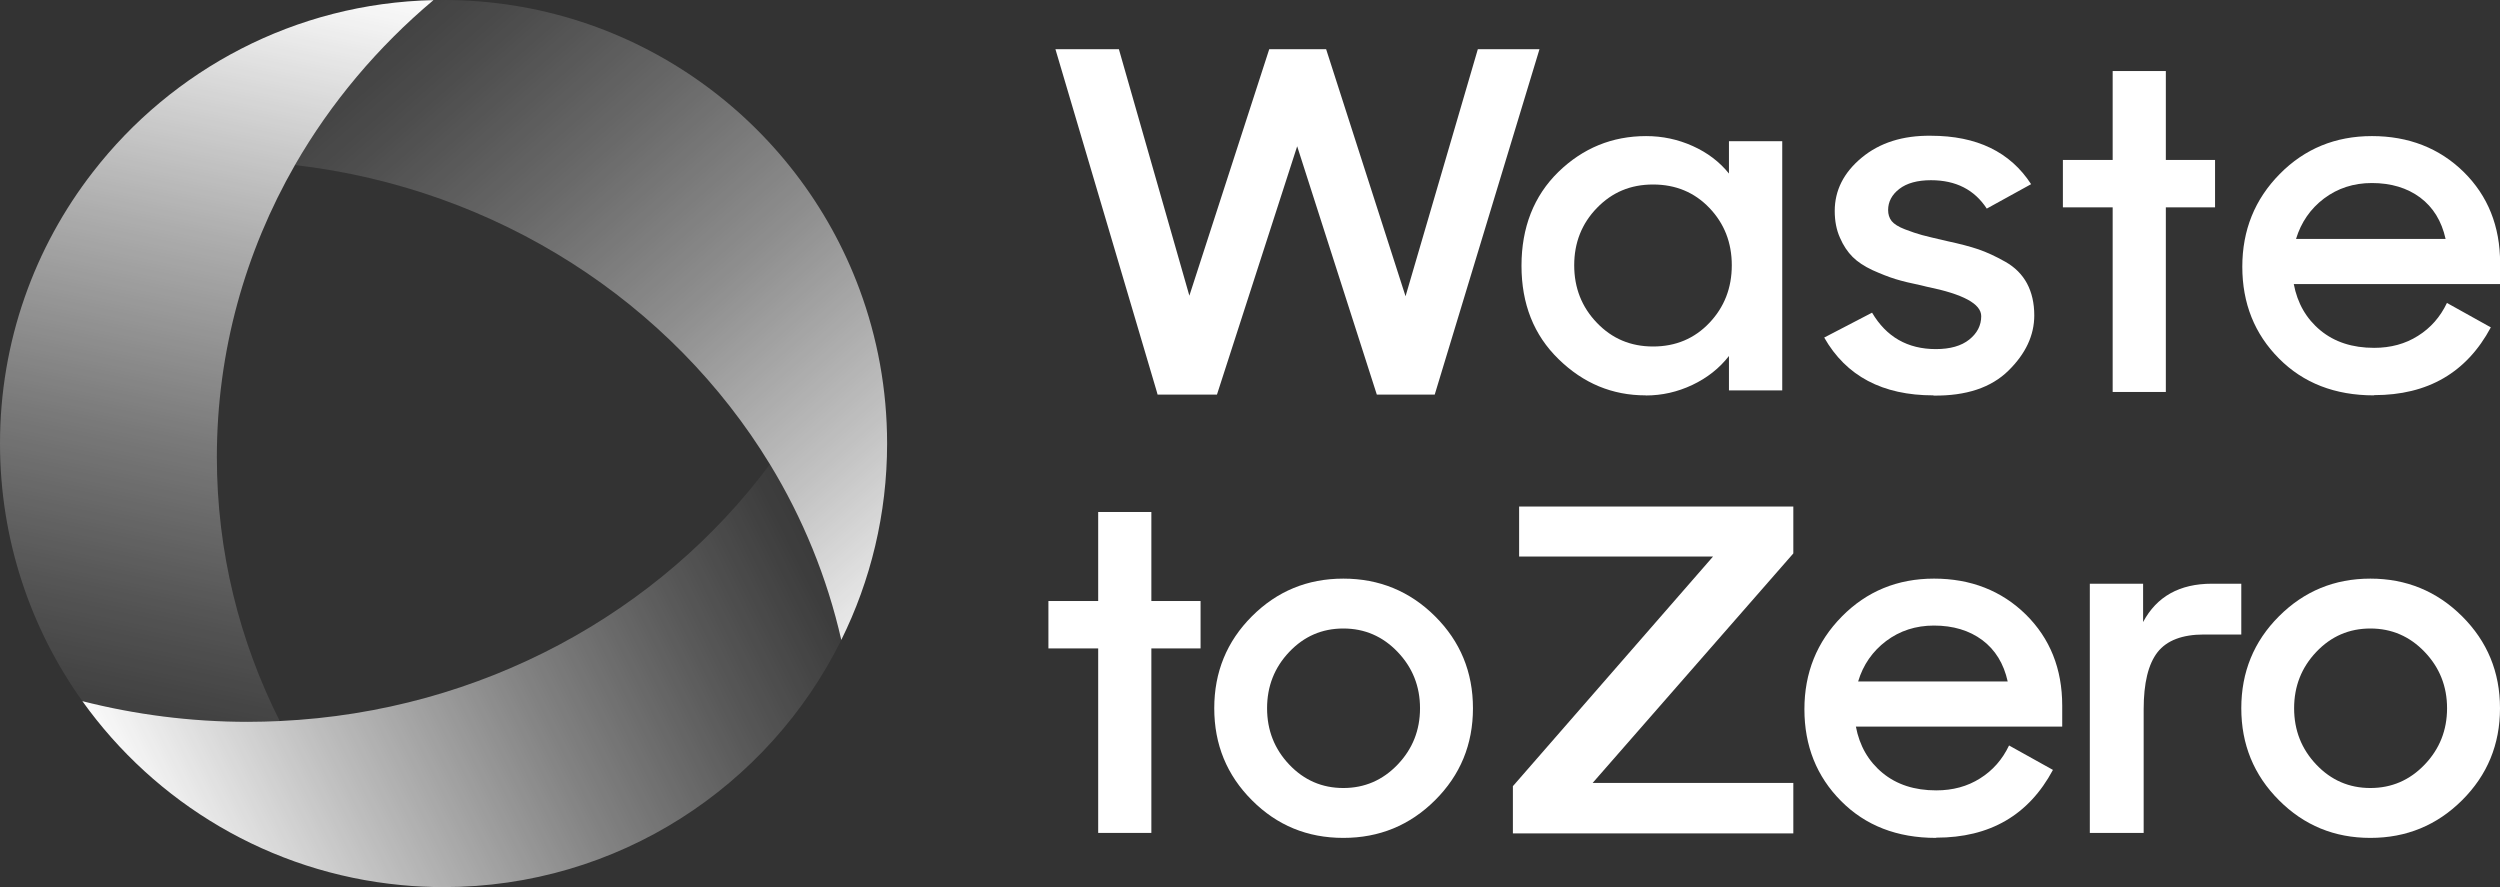
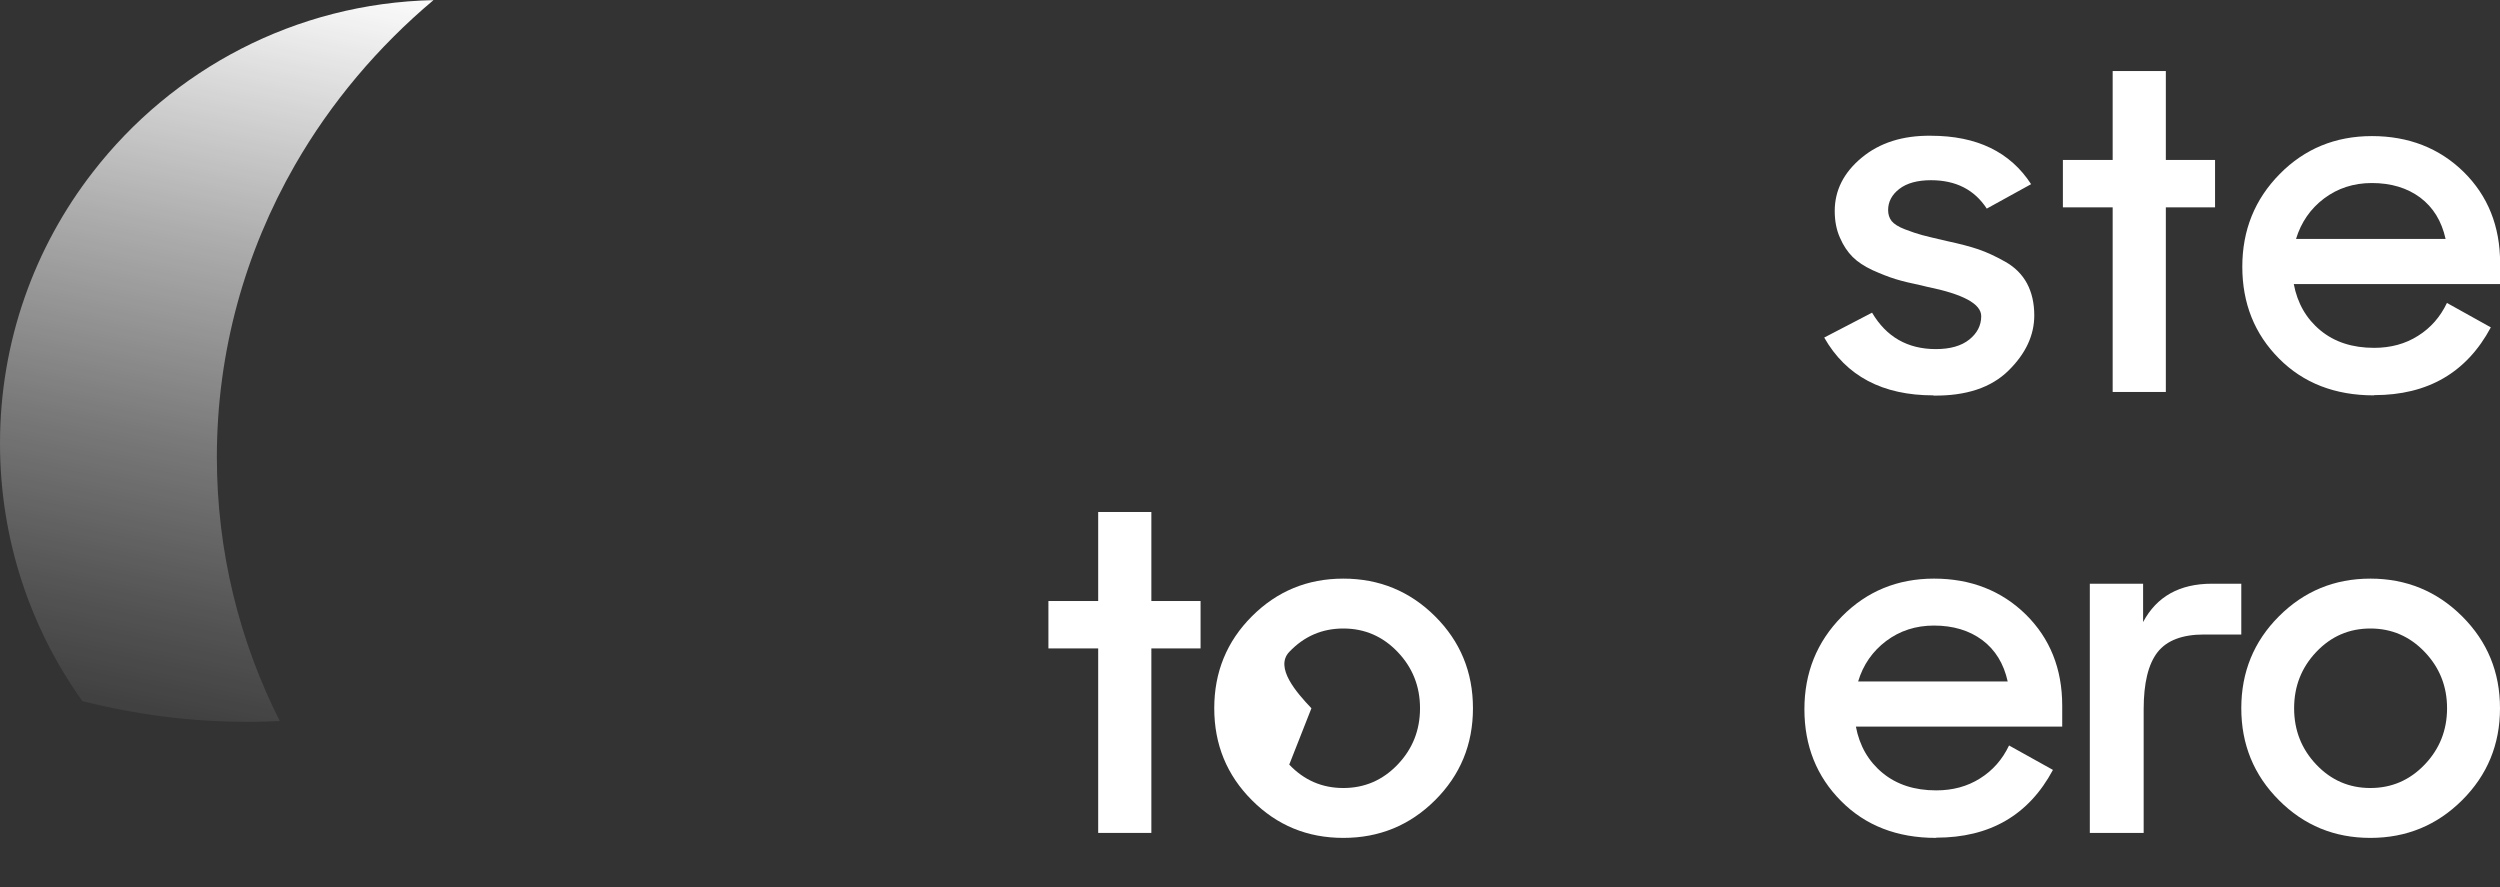
<svg xmlns="http://www.w3.org/2000/svg" id="Layer_2" data-name="Layer 2" viewBox="0 0 221 78.42">
  <rect x="0" y="0" width="221" height="78.42" fill="#333333" stroke="none" />
  <defs>
    <style>
      .cls-1 {
        fill: url(#linear-gradient-2);
      }

      .cls-2 {
        fill: #fff;
      }

      .cls-3 {
        fill: url(#linear-gradient-3);
      }

      .cls-4 {
        fill: url(#linear-gradient);
      }
    </style>
    <linearGradient id="linear-gradient" x1="76.18" y1="46.36" x2="13.33" y2="77.35" gradientUnits="userSpaceOnUse">
      <stop offset="0" stop-color="#fff" stop-opacity="0" />
      <stop offset=".09" stop-color="#fff" stop-opacity=".05" />
      <stop offset=".25" stop-color="#fff" stop-opacity=".18" />
      <stop offset=".47" stop-color="#fff" stop-opacity=".39" />
      <stop offset=".73" stop-color="#fff" stop-opacity=".68" />
      <stop offset="1" stop-color="#fff" />
    </linearGradient>
    <linearGradient id="linear-gradient-2" x1="7.81" y1="71.61" x2="23.74" y2="-4.27" gradientUnits="userSpaceOnUse">
      <stop offset="0" stop-color="#fff" stop-opacity="0" />
      <stop offset=".09" stop-color="#fff" stop-opacity=".04" />
      <stop offset=".24" stop-color="#fff" stop-opacity=".16" />
      <stop offset=".43" stop-color="#fff" stop-opacity=".34" />
      <stop offset=".67" stop-color="#fff" stop-opacity=".6" />
      <stop offset=".93" stop-color="#fff" stop-opacity=".92" />
      <stop offset="1" stop-color="#fff" />
    </linearGradient>
    <linearGradient id="linear-gradient-3" x1="84.51" y1="56.4" x2="27.74" y2="-8.48" gradientUnits="userSpaceOnUse">
      <stop offset="0" stop-color="#4bda7b" />
      <stop offset="0" stop-color="#fff" />
      <stop offset="0" stop-color="#fff" stop-opacity="1" />
      <stop offset=".22" stop-color="#fff" stop-opacity=".7" />
      <stop offset=".43" stop-color="#fff" stop-opacity=".45" />
      <stop offset=".62" stop-color="#fff" stop-opacity=".26" />
      <stop offset=".78" stop-color="#fff" stop-opacity=".12" />
      <stop offset=".91" stop-color="#fff" stop-opacity=".03" />
      <stop offset="1" stop-color="#fff" stop-opacity="0" />
    </linearGradient>
  </defs>
  <g id="Layer_1-2" data-name="Layer 1">
    <g>
      <g>
-         <path class="cls-4" d="m68.06,41.04c-9.73,13.09-25.44,21.86-43.33,22.7-.93.04-1.86.07-2.81.07-5.06,0-9.97-.64-14.64-1.83,6.43,9,16.57,15.16,28.18,16.26,1.23.12,2.48.18,3.75.18,15.42,0,28.76-8.9,35.16-21.85-1.26-5.54-3.41-10.77-6.31-15.53Z" />
        <path class="cls-1" d="m8.21,15.21C3.06,21.84,0,30.17,0,39.21c0,8.49,2.7,16.35,7.28,22.77,4.67,1.19,9.58,1.83,14.64,1.83.94,0,1.88-.02,2.81-.07-3.56-7.06-5.56-14.97-5.56-23.33,0-9.36,2.51-18.16,6.91-25.83C29.25,9.07,33.41,4.14,38.32.01,26.07.28,15.21,6.17,8.21,15.21Z" />
-         <path class="cls-3" d="m75.99,25.6C70.46,10.65,56.08,0,39.21,0c-.3,0-.59,0-.89.01-4.92,4.13-9.07,9.06-12.24,14.58,17.95,2.09,33.3,12.2,41.98,26.45,2.9,4.76,5.05,9.99,6.31,15.53,2.59-5.23,4.05-11.13,4.05-17.36,0-4.79-.86-9.37-2.43-13.61Z" />
      </g>
      <g>
        <polygon class="cls-2" points="106.13 53.13 101.78 53.13 101.78 45.26 97.08 45.26 97.08 53.13 92.68 53.13 92.68 57.32 97.08 57.32 97.08 73.63 101.78 73.63 101.78 57.32 106.13 57.32 106.13 53.13" />
-         <path class="cls-2" d="m126.86,70.74c-2.23,2.22-4.93,3.33-8.11,3.33s-5.87-1.11-8.08-3.33c-2.22-2.22-3.33-4.93-3.33-8.13s1.11-5.91,3.33-8.13c2.22-2.22,4.91-3.33,8.08-3.33s5.88,1.11,8.11,3.33c2.23,2.22,3.35,4.93,3.35,8.13s-1.12,5.91-3.35,8.13Zm-12.89-3.15c1.31,1.38,2.9,2.07,4.78,2.07s3.48-.69,4.8-2.07c1.32-1.38,1.98-3.04,1.98-4.98s-.66-3.6-1.98-4.98c-1.32-1.38-2.92-2.07-4.8-2.07s-3.47.69-4.78,2.07c-1.31,1.38-1.96,3.04-1.96,4.98s.65,3.6,1.96,4.98Z" />
+         <path class="cls-2" d="m126.86,70.74c-2.23,2.22-4.93,3.33-8.11,3.33s-5.87-1.11-8.08-3.33c-2.22-2.22-3.33-4.93-3.33-8.13s1.11-5.91,3.33-8.13c2.22-2.22,4.91-3.33,8.08-3.33s5.88,1.11,8.11,3.33c2.23,2.22,3.35,4.93,3.35,8.13s-1.12,5.91-3.35,8.13Zm-12.89-3.15c1.31,1.38,2.9,2.07,4.78,2.07s3.48-.69,4.8-2.07c1.32-1.38,1.98-3.04,1.98-4.98s-.66-3.6-1.98-4.98c-1.32-1.38-2.92-2.07-4.8-2.07s-3.47.69-4.78,2.07s.65,3.6,1.96,4.98Z" />
        <path class="cls-2" d="m171.14,74.07c-3.44,0-6.24-1.09-8.39-3.26-2.16-2.17-3.24-4.88-3.24-8.11s1.1-5.96,3.31-8.2c2.2-2.23,4.92-3.35,8.15-3.35s5.96,1.06,8.11,3.17c2.14,2.11,3.22,4.8,3.22,8.06v1.85h-18.24c.32,1.7,1.11,3.07,2.36,4.1,1.25,1.03,2.83,1.54,4.74,1.54,1.47,0,2.76-.35,3.88-1.06,1.12-.7,1.97-1.67,2.56-2.91l3.88,2.16c-2.14,4-5.58,5.99-10.31,5.99Zm-.18-18.77c-1.61,0-3.02.46-4.23,1.37-1.2.91-2.03,2.1-2.47,3.57h13.22c-.35-1.58-1.1-2.8-2.25-3.66-1.15-.85-2.57-1.28-4.28-1.28Z" />
        <path class="cls-2" d="m184.74,73.63v-22.03h4.71v3.39c1.2-2.26,3.23-3.39,6.08-3.39h2.6v4.49h-3.3c-1.91,0-3.28.52-4.1,1.56-.82,1.05-1.23,2.73-1.23,5.05v10.93h-4.76Z" />
        <path class="cls-2" d="m217.65,70.74c-2.23,2.22-4.93,3.33-8.11,3.33s-5.87-1.11-8.08-3.33c-2.22-2.22-3.33-4.93-3.33-8.13s1.11-5.91,3.33-8.13c2.22-2.22,4.91-3.33,8.08-3.33s5.88,1.11,8.11,3.33c2.23,2.22,3.35,4.93,3.35,8.13s-1.12,5.91-3.35,8.13Zm-12.89-3.15c1.31,1.38,2.9,2.07,4.78,2.07s3.48-.69,4.8-2.07c1.32-1.38,1.98-3.04,1.98-4.98s-.66-3.6-1.98-4.98c-1.32-1.38-2.92-2.07-4.8-2.07s-3.47.69-4.78,2.07c-1.31,1.38-1.96,3.04-1.96,4.98s.65,3.6,1.96,4.98Z" />
-         <polygon class="cls-2" points="158.53 48.92 158.53 44.78 134.29 44.78 134.29 49.2 151.43 49.2 133.79 69.44 133.74 69.49 133.74 73.67 158.53 73.67 158.53 69.21 140.79 69.21 158.48 48.98 158.53 48.92" />
-         <path class="cls-2" d="m145.47,34.95c-2.94,0-5.5-1.06-7.69-3.2-2.19-2.13-3.28-4.88-3.28-8.26s1.09-6.17,3.26-8.29c2.17-2.11,4.76-3.17,7.76-3.17,1.44,0,2.81.29,4.12.88,1.31.59,2.37,1.4,3.2,2.43v-2.86h4.71v22.03h-4.71v-3.04c-.85,1.09-1.93,1.94-3.24,2.56-1.31.62-2.68.93-4.12.93Zm.66-4.32c2,0,3.66-.7,4.98-2.09,1.32-1.39,1.98-3.09,1.98-5.09s-.66-3.69-1.98-5.07c-1.32-1.38-2.98-2.07-4.98-2.07s-3.62.69-4.96,2.07c-1.34,1.38-2.01,3.07-2.01,5.07s.67,3.7,2.01,5.09c1.34,1.4,2.99,2.09,4.96,2.09Z" />
        <path class="cls-2" d="m170.91,34.95c-4.49,0-7.71-1.7-9.65-5.11l4.23-2.2c1.26,2.14,3.14,3.22,5.64,3.22,1.26,0,2.25-.28,2.95-.84.7-.56,1.06-1.25,1.06-2.07,0-1.09-1.6-1.95-4.8-2.6-.24-.06-.41-.1-.53-.13-.88-.18-1.63-.36-2.25-.55s-1.29-.46-2.03-.79c-.73-.34-1.32-.73-1.76-1.17-.44-.44-.82-1-1.12-1.7-.31-.69-.46-1.48-.46-2.36,0-1.82.79-3.39,2.38-4.71,1.59-1.32,3.63-1.97,6.12-1.94,4.06,0,7.01,1.43,8.86,4.28l-3.92,2.16c-1.09-1.67-2.73-2.51-4.93-2.51-1.2,0-2.14.26-2.8.77-.66.51-.99,1.14-.99,1.87,0,.38.1.7.31.97.21.26.6.51,1.17.73.57.22,1.08.39,1.52.51.44.12,1.17.29,2.2.53,1.12.24,2.04.48,2.78.73.73.25,1.53.62,2.38,1.1s1.49,1.12,1.92,1.92c.42.79.64,1.73.64,2.82,0,1.76-.76,3.39-2.29,4.89-1.53,1.5-3.73,2.23-6.61,2.2Z" />
        <path class="cls-2" d="m209.85,34.95c-3.44,0-6.24-1.09-8.39-3.26-2.16-2.17-3.24-4.88-3.24-8.11s1.1-5.96,3.31-8.2c2.2-2.23,4.92-3.35,8.15-3.35s5.96,1.06,8.11,3.17c2.14,2.11,3.22,4.8,3.22,8.06v1.85h-18.24c.32,1.7,1.11,3.07,2.36,4.1,1.25,1.03,2.83,1.54,4.74,1.54,1.47,0,2.76-.35,3.88-1.06,1.12-.7,1.97-1.67,2.56-2.91l3.88,2.16c-2.14,4-5.58,5.99-10.31,5.99Zm-.18-18.77c-1.61,0-3.02.46-4.23,1.37-1.2.91-2.02,2.1-2.47,3.57h13.22c-.35-1.58-1.1-2.8-2.25-3.66-1.15-.85-2.57-1.28-4.28-1.28Z" />
-         <polygon class="cls-2" points="130.64 4.35 124.25 26.19 117.23 4.35 112.2 4.35 105.14 26.14 98.91 4.35 93.3 4.35 102.25 34.59 102.33 34.88 107.58 34.88 114.67 12.93 121.71 34.88 126.83 34.88 136.09 4.35 130.64 4.35" />
        <polygon class="cls-2" points="195.81 14.14 191.46 14.14 191.46 6.28 186.76 6.28 186.76 14.14 182.36 14.14 182.36 18.33 186.76 18.33 186.76 34.65 191.46 34.65 191.46 18.33 195.81 18.33 195.81 14.14" />
      </g>
    </g>
  </g>
</svg>